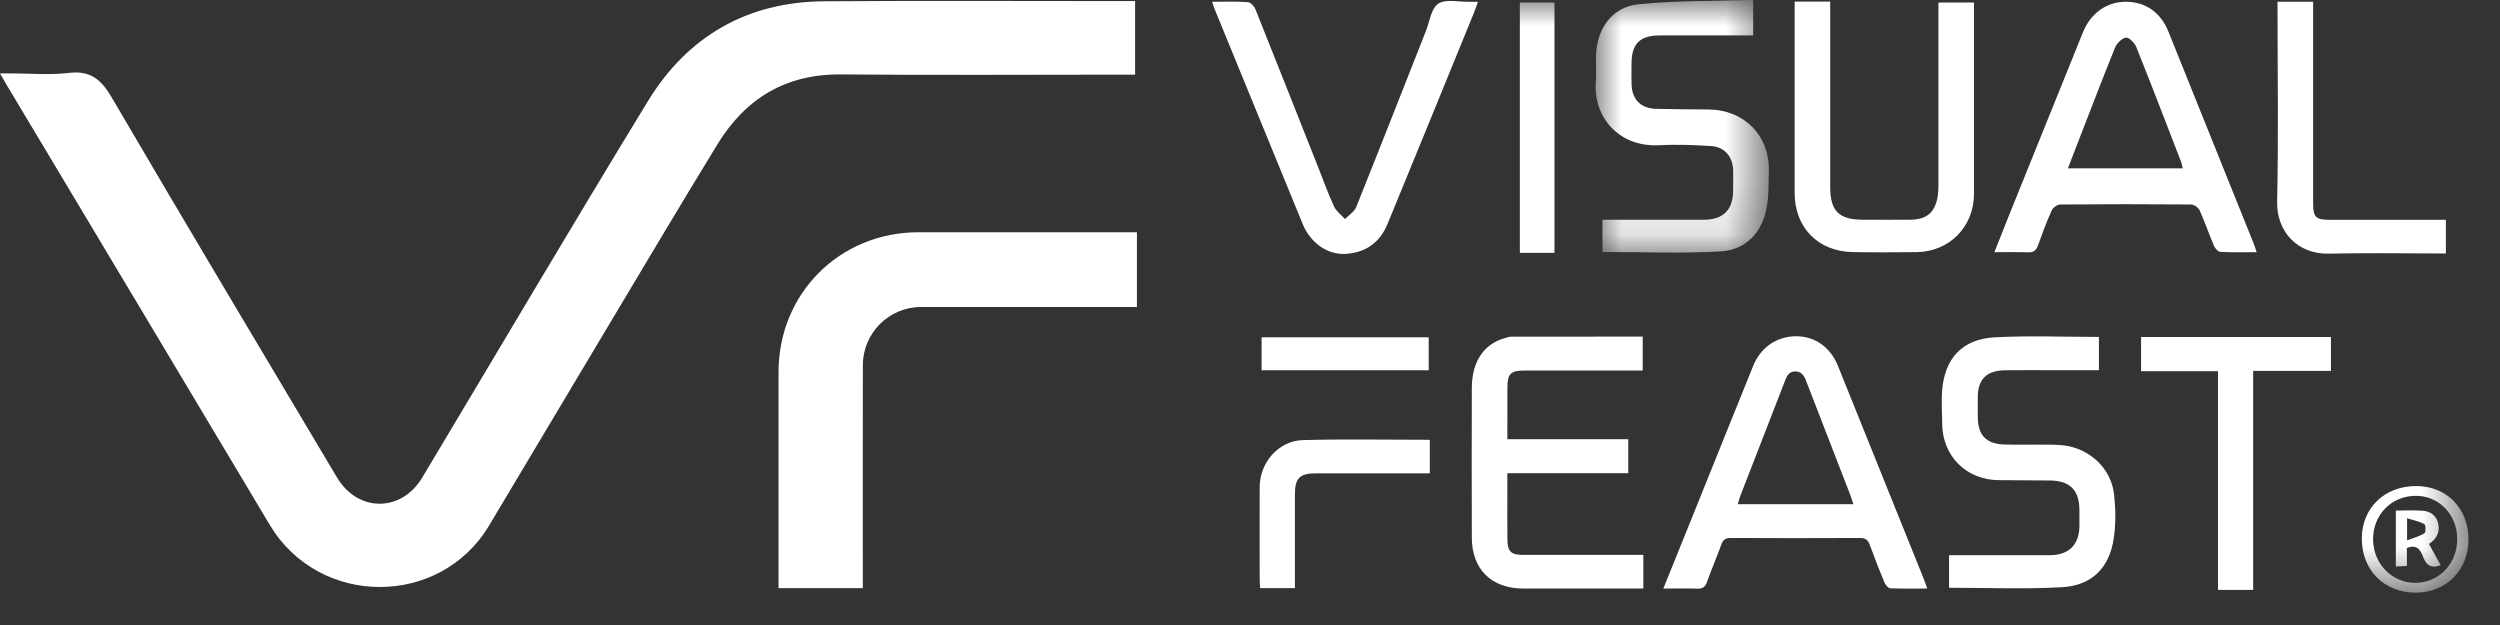
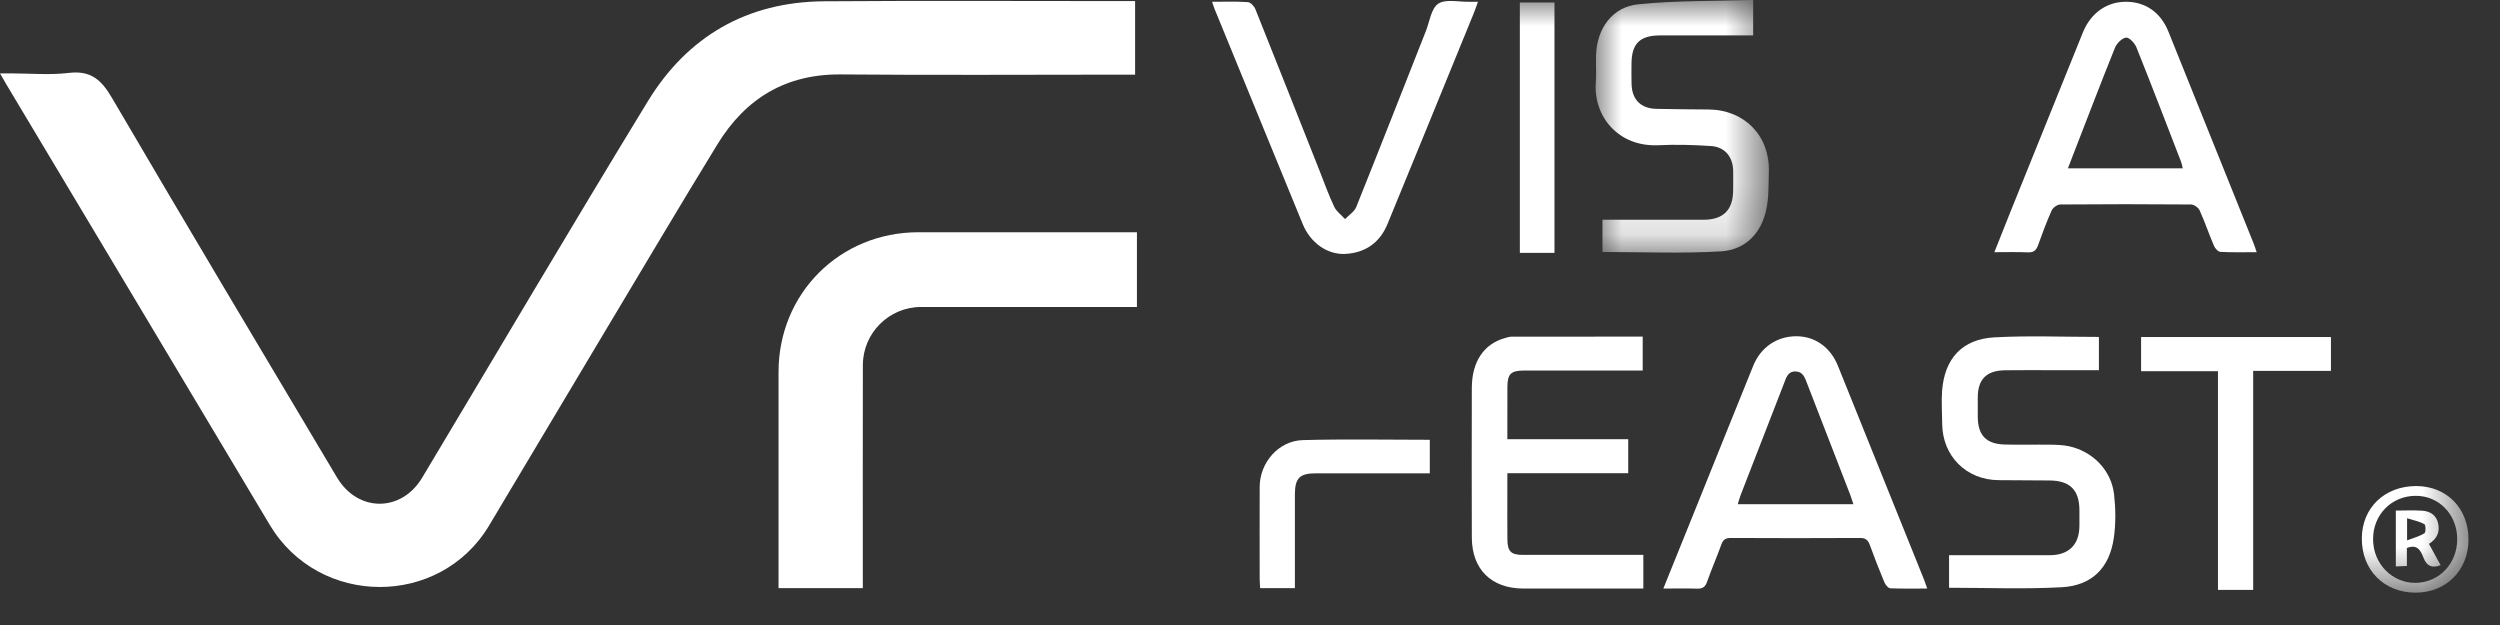
<svg xmlns="http://www.w3.org/2000/svg" xmlns:xlink="http://www.w3.org/1999/xlink" width="48px" height="12px" viewBox="0 0 48 12" version="1.1">
  <rect x="0" y="0" width="48" height="12" fill="#333333" stroke="none" />
  <title>Group 31</title>
  <defs>
    <polygon id="path-1" points="0 0 3.326 0 3.326 4.85 0 4.85" />
    <polygon id="path-3" points="0 11.378 47.395 11.378 47.395 0 0 0" />
  </defs>
  <g id="Page-1" stroke="none" stroke-width="1" fill="none" fill-rule="evenodd">
    <g id="Group-31" transform="translate(-0, 0)">
      <path d="M0,1.409 L0.206,1.409 C0.577,1.409 0.953,1.444 1.319,1.4 C1.739,1.35 1.943,1.527 2.147,1.875 C3.575,4.314 5.025,6.739 6.47,9.167 C6.869,9.838 7.705,9.84 8.106,9.171 C9.548,6.763 10.974,4.343 12.437,1.947 C13.198,0.7 14.341,0.036 15.819,0.025 C17.729,0.011 19.639,0.021 21.549,0.021 L21.794,0.021 L21.794,1.433 L21.591,1.433 C19.776,1.433 17.962,1.445 16.147,1.429 C15.084,1.419 14.312,1.893 13.774,2.772 C13.059,3.939 12.362,5.116 11.659,6.29 C10.902,7.557 10.147,8.825 9.39,10.091 C8.445,11.671 6.123,11.66 5.179,10.077 C3.496,7.256 1.807,4.437 0.12,1.617 C0.085,1.557 0.051,1.497 0,1.409" id="Fill-1" fill="#FFFFFF" />
      <path d="M21.829,4.459 L21.829,5.894 L21.616,5.894 C20.305,5.894 18.994,5.894 17.683,5.894 C17.069,5.895 16.567,6.394 16.567,7.011 C16.564,8.362 16.566,9.713 16.566,11.063 L16.566,11.292 L14.948,11.292 L14.948,11.103 C14.948,9.782 14.947,8.461 14.948,7.14 C14.95,5.631 16.125,4.459 17.636,4.459 C18.959,4.459 20.282,4.459 21.604,4.459 L21.829,4.459 Z" id="Fill-3" fill="#FFFFFF" />
      <path d="M41.909,3.232 C41.897,3.183 41.89,3.143 41.876,3.105 C41.592,2.371 41.311,1.636 41.018,0.906 C40.986,0.826 40.878,0.714 40.82,0.722 C40.74,0.733 40.642,0.832 40.608,0.915 C40.334,1.595 40.073,2.281 39.807,2.964 C39.774,3.05 39.741,3.136 39.704,3.232 L41.909,3.232 Z M43.328,4.842 C43.084,4.842 42.857,4.848 42.632,4.836 C42.587,4.834 42.529,4.769 42.508,4.719 C42.412,4.495 42.334,4.262 42.233,4.039 C42.21,3.986 42.126,3.927 42.07,3.926 C41.232,3.919 40.394,3.919 39.556,3.926 C39.499,3.927 39.416,3.987 39.392,4.041 C39.295,4.258 39.211,4.483 39.131,4.707 C39.096,4.804 39.049,4.85 38.938,4.845 C38.731,4.836 38.524,4.842 38.292,4.842 C38.4,4.57 38.497,4.322 38.597,4.075 C39.061,2.924 39.526,1.774 39.991,0.624 C40.14,0.256 40.442,0.037 40.809,0.034 C41.188,0.031 41.483,0.234 41.634,0.608 C42.179,1.958 42.721,3.309 43.264,4.66 C43.286,4.713 43.303,4.769 43.328,4.842 L43.328,4.842 Z" id="Fill-5" fill="#FFFFFF" />
      <path d="M35.585,9.68 C35.558,9.601 35.542,9.545 35.521,9.491 C35.246,8.78 34.97,8.069 34.694,7.357 C34.653,7.251 34.617,7.134 34.474,7.132 C34.326,7.129 34.295,7.251 34.255,7.356 C33.976,8.072 33.698,8.789 33.42,9.506 C33.4,9.559 33.386,9.614 33.365,9.68 L35.585,9.68 Z M31.936,11.3 C32.16,10.746 32.372,10.221 32.584,9.696 C32.943,8.805 33.301,7.913 33.662,7.023 C33.808,6.663 34.121,6.454 34.497,6.456 C34.851,6.459 35.146,6.669 35.289,7.026 C35.838,8.388 36.387,9.75 36.935,11.112 C36.957,11.167 36.975,11.222 37.003,11.3 C36.754,11.3 36.523,11.305 36.293,11.295 C36.254,11.293 36.202,11.23 36.182,11.184 C36.083,10.948 35.989,10.709 35.902,10.467 C35.867,10.37 35.822,10.328 35.712,10.329 C34.885,10.334 34.059,10.333 33.232,10.329 C33.132,10.329 33.084,10.359 33.05,10.454 C32.964,10.695 32.86,10.93 32.775,11.172 C32.739,11.276 32.684,11.306 32.579,11.302 C32.376,11.295 32.172,11.3 31.936,11.3 L31.936,11.3 Z" id="Fill-7" fill="#FFFFFF" />
-       <path d="M31.54,6.463 L31.54,7.114 C31.472,7.114 31.409,7.114 31.346,7.114 C30.652,7.114 29.957,7.114 29.262,7.114 C29.008,7.115 28.943,7.179 28.942,7.432 C28.94,7.759 28.941,8.087 28.941,8.433 L31.262,8.433 L31.262,9.086 L28.941,9.086 C28.941,9.218 28.941,9.329 28.941,9.44 C28.941,9.745 28.939,10.05 28.942,10.355 C28.944,10.589 29.01,10.654 29.242,10.654 C29.943,10.655 30.643,10.654 31.344,10.654 C31.409,10.654 31.474,10.654 31.552,10.654 L31.552,11.3 C31.333,11.3 31.124,11.3 30.916,11.3 C30.359,11.3 29.802,11.301 29.245,11.3 C28.632,11.298 28.26,10.93 28.259,10.318 C28.256,9.361 28.256,8.405 28.259,7.448 C28.26,6.941 28.492,6.6 28.903,6.488 C28.943,6.477 28.985,6.464 29.026,6.464 C29.857,6.463 30.689,6.463 31.54,6.463" id="Fill-9" fill="#FFFFFF" />
+       <path d="M31.54,6.463 L31.54,7.114 C31.472,7.114 31.409,7.114 31.346,7.114 C30.652,7.114 29.957,7.114 29.262,7.114 C29.008,7.115 28.943,7.179 28.942,7.432 C28.94,7.759 28.941,8.087 28.941,8.433 L31.262,8.433 L31.262,9.086 L28.941,9.086 C28.941,9.218 28.941,9.329 28.941,9.44 C28.941,9.745 28.939,10.05 28.942,10.355 C28.944,10.589 29.01,10.654 29.242,10.654 C31.409,10.654 31.474,10.654 31.552,10.654 L31.552,11.3 C31.333,11.3 31.124,11.3 30.916,11.3 C30.359,11.3 29.802,11.301 29.245,11.3 C28.632,11.298 28.26,10.93 28.259,10.318 C28.256,9.361 28.256,8.405 28.259,7.448 C28.26,6.941 28.492,6.6 28.903,6.488 C28.943,6.477 28.985,6.464 29.026,6.464 C29.857,6.463 30.689,6.463 31.54,6.463" id="Fill-9" fill="#FFFFFF" />
      <g id="Group-13" transform="translate(30.636, 0)">
        <mask id="mask-2" fill="white">
          <use xlink:href="#path-1" />
        </mask>
        <g id="Clip-12" />
        <path d="M0.131,4.838 L0.131,4.219 C0.206,4.219 0.276,4.219 0.345,4.219 C0.92,4.219 1.495,4.22 2.07,4.219 C2.454,4.219 2.64,4.031 2.641,3.648 C2.641,3.523 2.644,3.397 2.641,3.272 C2.634,3.009 2.479,2.821 2.216,2.804 C1.882,2.782 1.546,2.772 1.212,2.788 C0.431,2.827 -0.049,2.228 0.004,1.573 C0.017,1.401 0.001,1.227 0.008,1.053 C0.027,0.546 0.318,0.133 0.82,0.082 C1.548,0.008 2.285,0.023 3.025,-0.001 L3.025,0.68 C2.959,0.68 2.896,0.68 2.833,0.68 C2.3,0.68 1.767,0.679 1.234,0.68 C0.848,0.681 0.69,0.839 0.689,1.224 C0.688,1.355 0.686,1.487 0.69,1.618 C0.699,1.913 0.868,2.083 1.164,2.09 C1.499,2.097 1.834,2.1 2.169,2.102 C2.856,2.108 3.344,2.605 3.326,3.289 C3.319,3.528 3.327,3.771 3.281,4.002 C3.188,4.474 2.88,4.797 2.407,4.826 C1.657,4.871 0.903,4.838 0.131,4.838" id="Fill-11" fill="#FFFFFF" mask="url(#mask-2)" />
      </g>
-       <path d="M34.457,0.031 L35.14,0.031 L35.14,0.234 C35.14,1.351 35.14,2.469 35.14,3.587 C35.14,4.056 35.306,4.219 35.78,4.219 C36.078,4.219 36.377,4.221 36.675,4.219 C36.998,4.216 37.158,4.076 37.206,3.755 C37.216,3.685 37.218,3.612 37.218,3.541 C37.218,2.453 37.218,1.365 37.218,0.278 C37.218,0.206 37.218,0.135 37.218,0.048 L37.901,0.048 L37.901,0.241 C37.901,1.4 37.902,2.56 37.901,3.719 C37.9,4.354 37.43,4.833 36.795,4.841 C36.388,4.845 35.981,4.847 35.574,4.84 C34.904,4.828 34.457,4.369 34.457,3.701 C34.457,2.548 34.457,1.394 34.457,0.241 L34.457,0.031 Z" id="Fill-14" fill="#FFFFFF" />
      <path d="M40.299,6.469 L40.299,7.108 C40.01,7.108 39.73,7.108 39.45,7.108 C39.133,7.108 38.816,7.104 38.499,7.109 C38.137,7.114 37.972,7.283 37.973,7.639 C37.973,7.758 37.973,7.878 37.973,7.997 C37.974,8.357 38.133,8.526 38.494,8.535 C38.787,8.543 39.08,8.534 39.373,8.538 C39.492,8.54 39.614,8.544 39.729,8.569 C40.184,8.669 40.537,9.031 40.59,9.491 C40.621,9.767 40.625,10.055 40.585,10.33 C40.503,10.902 40.165,11.244 39.584,11.275 C38.869,11.314 38.151,11.285 37.422,11.285 L37.422,10.66 C37.5,10.66 37.575,10.66 37.65,10.66 C38.219,10.66 38.788,10.661 39.356,10.66 C39.721,10.659 39.923,10.458 39.925,10.096 C39.926,9.995 39.926,9.893 39.925,9.792 C39.922,9.405 39.741,9.227 39.348,9.225 C39.025,9.223 38.702,9.22 38.379,9.219 C37.754,9.217 37.293,8.757 37.29,8.132 C37.289,7.923 37.273,7.713 37.288,7.506 C37.335,6.884 37.673,6.511 38.294,6.477 C38.956,6.441 39.621,6.469 40.299,6.469" id="Fill-16" fill="#FFFFFF" />
      <path d="M23.272,0.034 C23.518,0.034 23.739,0.025 23.959,0.041 C24.012,0.044 24.081,0.12 24.104,0.178 C24.517,1.208 24.924,2.24 25.333,3.272 C25.425,3.505 25.509,3.742 25.616,3.968 C25.659,4.06 25.754,4.128 25.825,4.206 C25.898,4.13 26.003,4.066 26.04,3.974 C26.491,2.851 26.932,1.723 27.377,0.596 C27.449,0.413 27.479,0.16 27.615,0.071 C27.759,-0.024 28.006,0.039 28.208,0.034 C28.256,0.033 28.303,0.034 28.377,0.034 C28.346,0.119 28.323,0.189 28.295,0.257 C27.745,1.605 27.195,2.953 26.641,4.299 C26.493,4.659 26.215,4.856 25.827,4.875 C25.48,4.892 25.158,4.657 25.013,4.304 C24.449,2.929 23.886,1.555 23.323,0.18 C23.307,0.142 23.296,0.103 23.272,0.034" id="Fill-18" fill="#FFFFFF" />
      <polygon id="Fill-20" fill="#FFFFFF" points="42.585 11.326 42.585 7.127 41.109 7.127 41.109 6.471 44.754 6.471 44.754 7.121 43.261 7.121 43.261 11.326" />
-       <path d="M46.961,4.22 L46.961,4.866 C46.894,4.866 46.835,4.866 46.777,4.866 C46.088,4.866 45.4,4.854 44.712,4.87 C44.105,4.884 43.709,4.437 43.721,3.877 C43.748,2.664 43.729,1.45 43.729,0.237 L43.729,0.033 L44.412,0.033 L44.412,0.238 C44.412,1.463 44.412,2.688 44.412,3.913 C44.412,4.166 44.465,4.22 44.715,4.22 C45.391,4.22 46.068,4.22 46.744,4.22 C46.814,4.22 46.885,4.22 46.961,4.22" id="Fill-22" fill="#FFFFFF" />
      <path d="M24.862,11.292 L24.195,11.292 C24.192,11.236 24.186,11.179 24.186,11.122 C24.185,10.531 24.184,9.939 24.186,9.348 C24.187,8.882 24.549,8.462 25.014,8.45 C25.821,8.428 26.629,8.444 27.452,8.444 L27.452,9.088 C27.385,9.088 27.321,9.088 27.257,9.088 C26.593,9.088 25.928,9.088 25.264,9.088 C24.952,9.088 24.862,9.18 24.862,9.497 C24.862,10.088 24.862,10.68 24.862,11.292" id="Fill-24" fill="#FFFFFF" />
      <mask id="mask-4" fill="white">
        <use xlink:href="#path-3" />
      </mask>
      <g id="Clip-27" />
      <polygon id="Fill-26" fill="#FFFFFF" mask="url(#mask-4)" points="29.181 4.855 29.846 4.855 29.846 0.048 29.181 0.048" />
-       <polygon id="Fill-28" fill="#FFFFFF" mask="url(#mask-4)" points="24.223 7.109 27.431 7.109 27.431 6.476 24.223 6.476" />
      <path d="M47.179,10.348 C47.177,9.876 46.823,9.512 46.371,9.52 C45.912,9.527 45.563,9.884 45.563,10.351 C45.562,10.822 45.929,11.197 46.383,11.191 C46.834,11.185 47.181,10.818 47.179,10.348 M47.395,10.361 C47.394,10.95 46.966,11.379 46.379,11.379 C45.774,11.379 45.344,10.945 45.347,10.338 C45.349,9.749 45.786,9.331 46.394,9.332 C46.981,9.335 47.396,9.762 47.395,10.361" id="Fill-29" fill="#FFFFFF" mask="url(#mask-4)" />
      <path d="M46.216,10.375 C46.346,10.325 46.458,10.297 46.55,10.238 C46.578,10.221 46.576,10.079 46.548,10.064 C46.453,10.011 46.341,9.99 46.216,9.95 L46.216,10.375 Z M46.636,10.443 C46.715,10.587 46.786,10.717 46.86,10.851 C46.696,10.914 46.596,10.871 46.534,10.715 C46.48,10.581 46.421,10.438 46.212,10.522 L46.212,10.867 C46.137,10.87 46.075,10.873 46,10.876 L46,9.803 C46.174,9.803 46.346,9.793 46.517,9.806 C46.656,9.817 46.772,9.889 46.809,10.034 C46.851,10.201 46.8,10.34 46.636,10.443 L46.636,10.443 Z" id="Fill-30" fill="#FFFFFF" mask="url(#mask-4)" />
    </g>
  </g>
</svg>